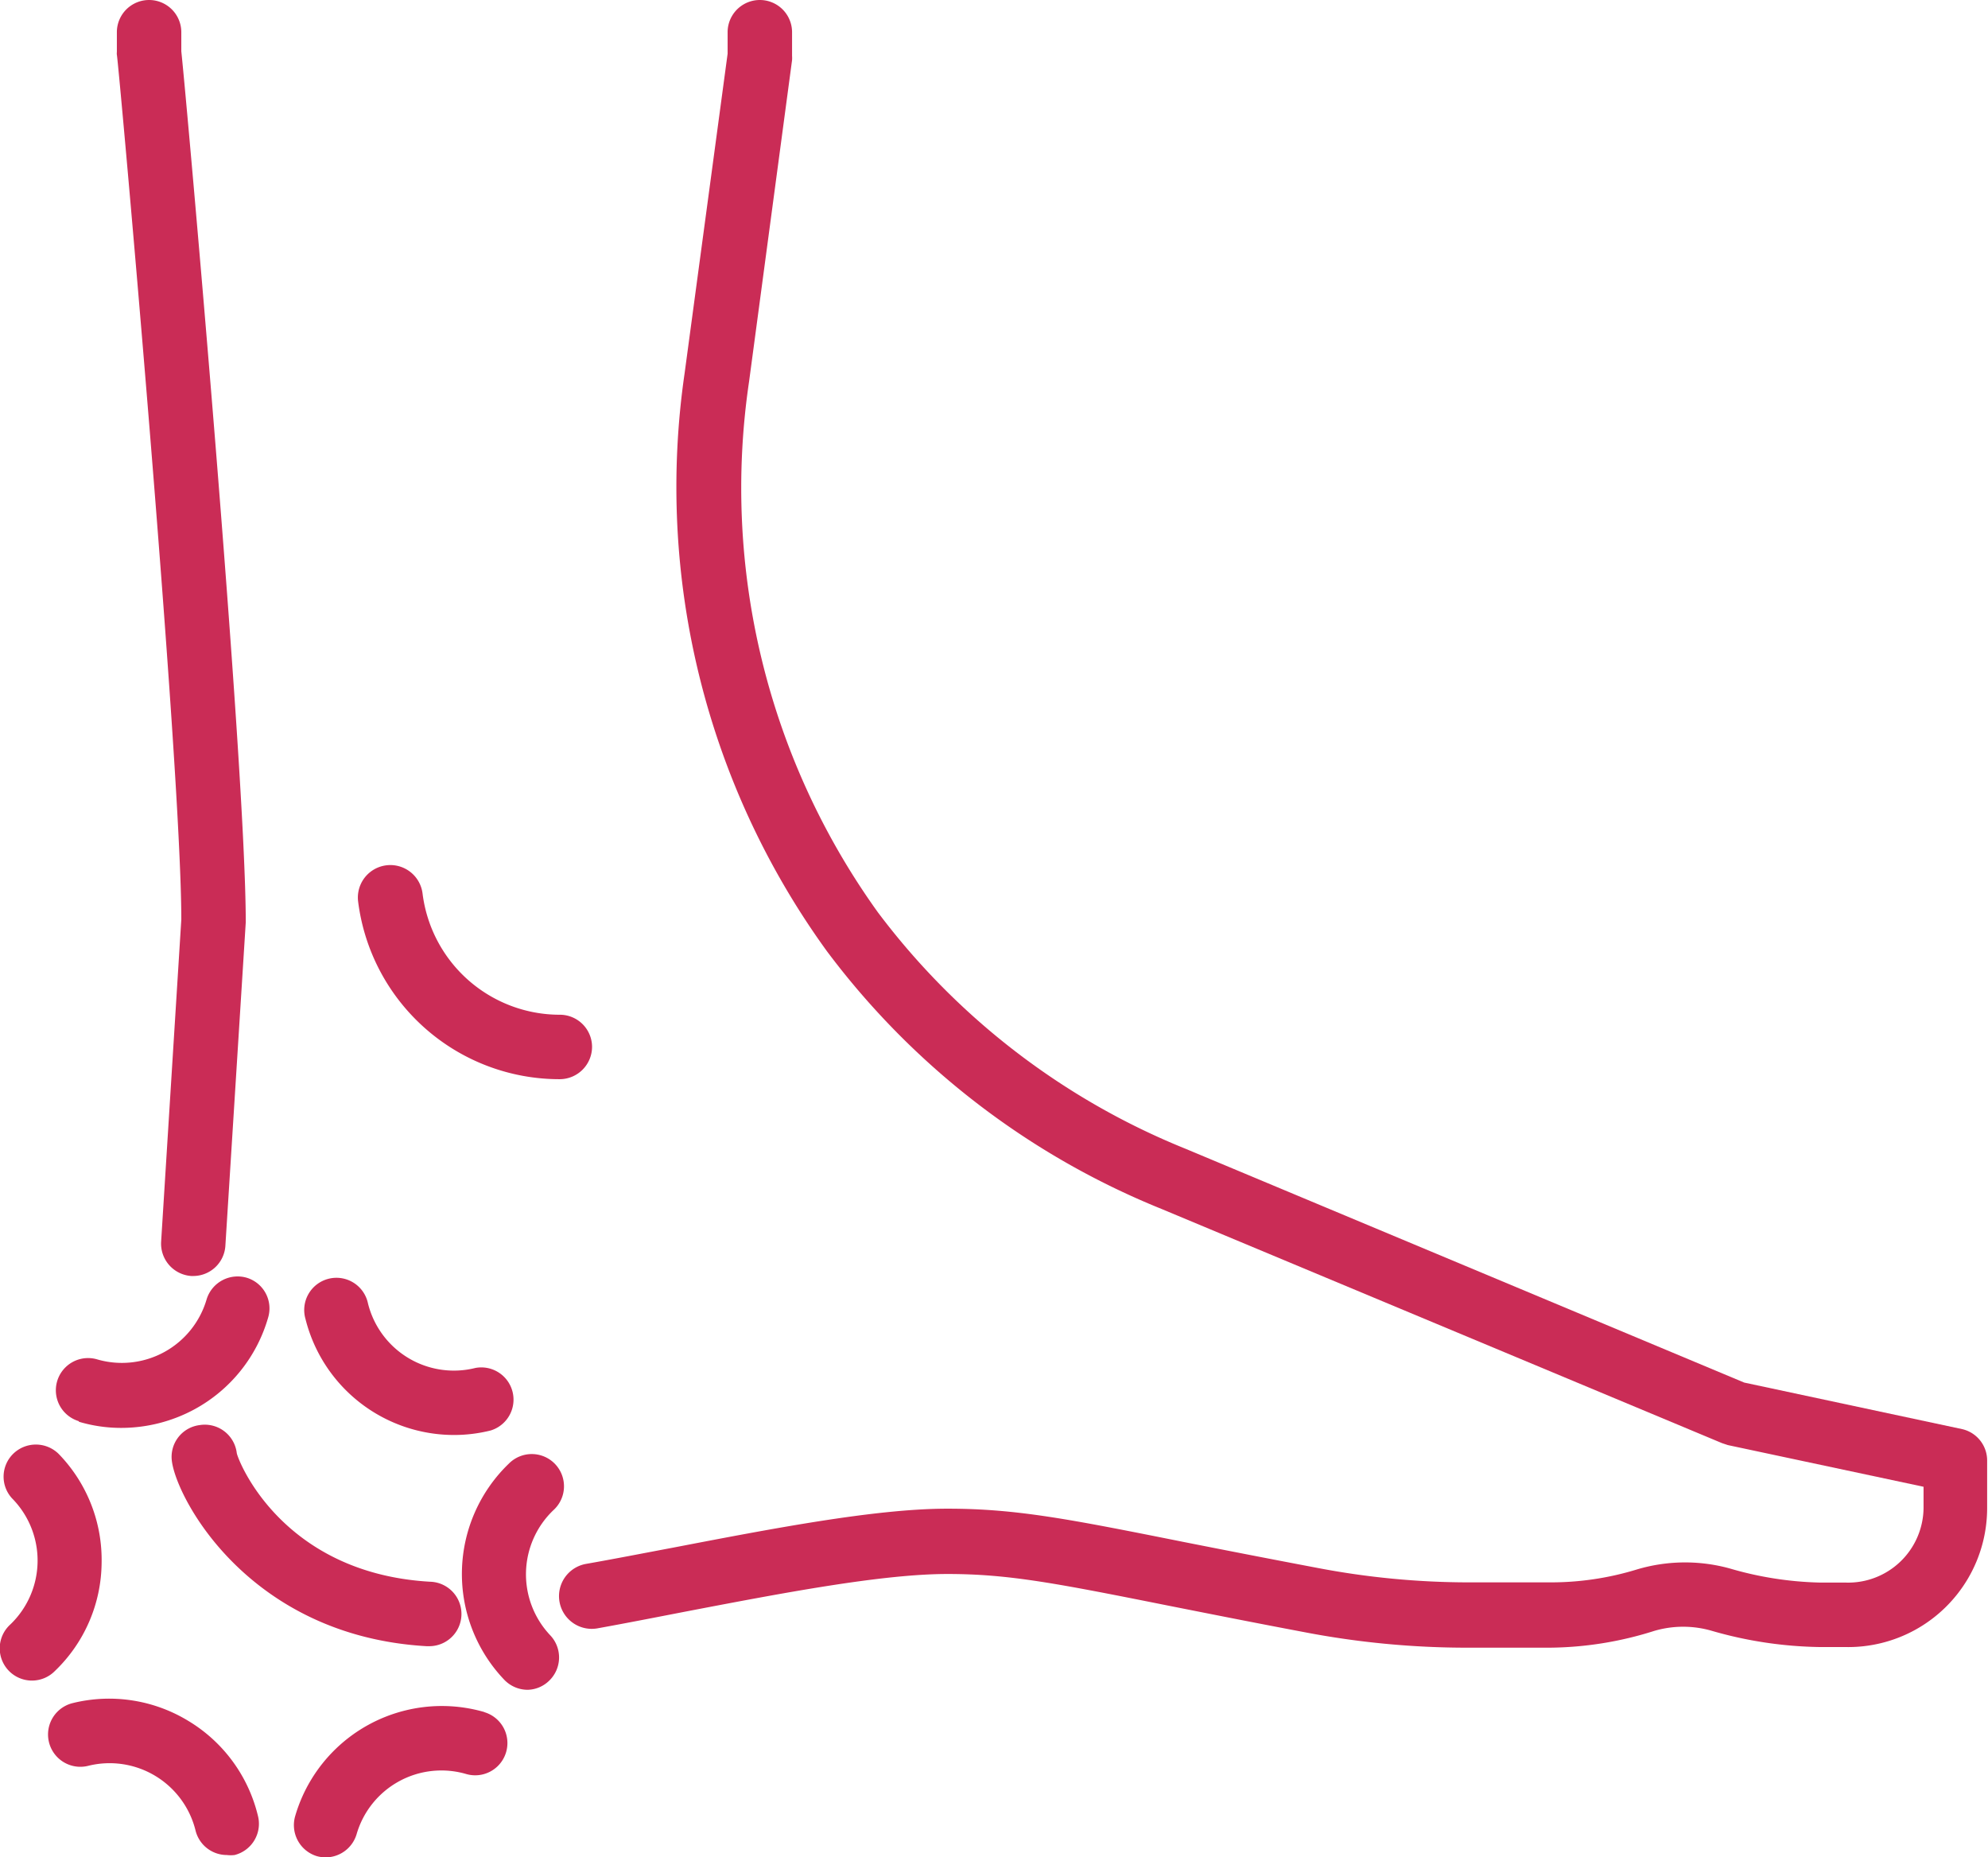
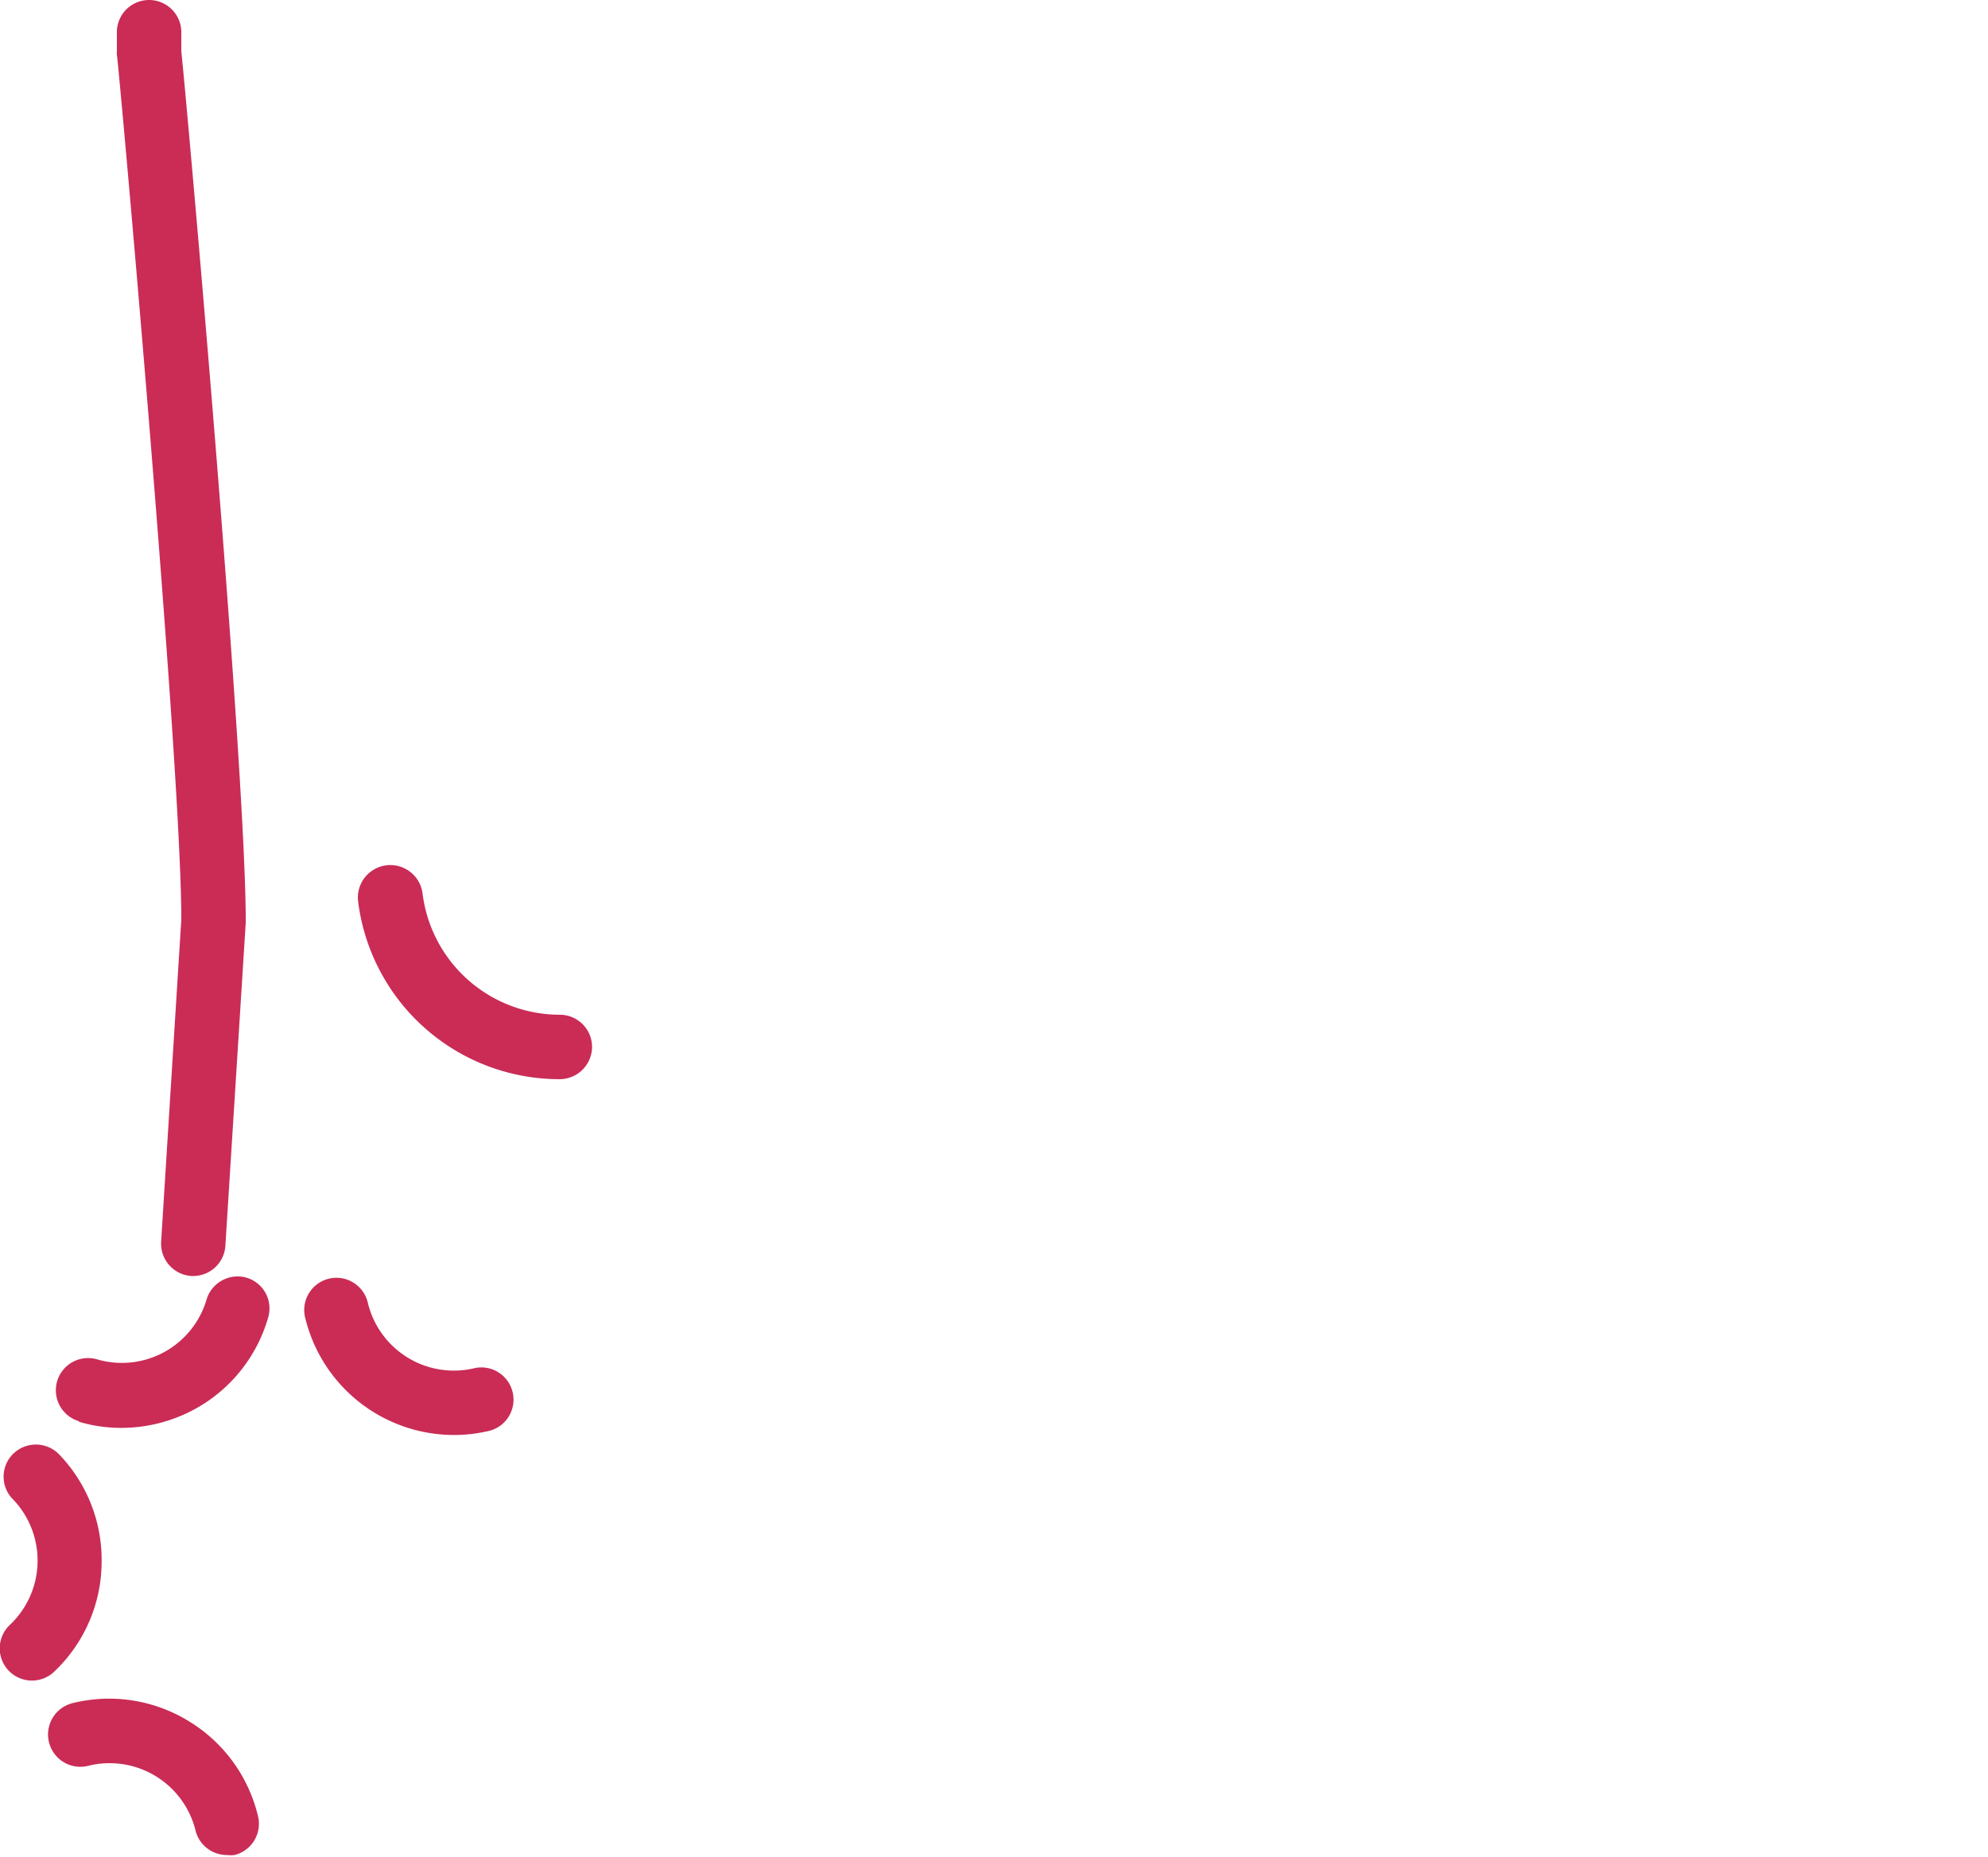
<svg xmlns="http://www.w3.org/2000/svg" viewBox="0 0 92.54 86.45">
  <defs>
    <style>.cls-1{fill:#ca2c56;}</style>
  </defs>
  <g id="Capa_1" data-name="Capa 1">
-     <path class="cls-1" d="M91.35,66.52,81.19,64.35l-26-10.88a33.68,33.68,0,0,1-14.32-11,33.84,33.84,0,0,1-6-24.72l2-14.95a1.41,1.41,0,0,0,0-.2V1.5a1.5,1.5,0,0,0-3,0v1l-2,14.86a36.81,36.81,0,0,0,6.62,26.91,36.57,36.57,0,0,0,15.58,12L80.16,67.17l.27.09,9.11,1.94v1a3.51,3.51,0,0,1-3.62,3.46H84.74A16.16,16.16,0,0,1,80.51,73a7.84,7.84,0,0,0-4.35.06,13.65,13.65,0,0,1-4,.59H68.34a37.58,37.58,0,0,1-7-.67c-2.48-.47-4.52-.87-6.24-1.21-5.35-1.07-7.79-1.55-11-1.55-3.34,0-8.12.92-12.75,1.81-1.38.26-2.76.53-4.07.76a1.5,1.5,0,0,0,.53,3c1.33-.24,2.71-.51,4.1-.78,4.49-.86,9.14-1.75,12.19-1.75,2.87,0,5.06.43,10.37,1.49,1.72.34,3.77.75,6.26,1.22a40.11,40.11,0,0,0,7.57.72h3.81A16.47,16.47,0,0,0,77,75.91a4.77,4.77,0,0,1,2.7,0,19,19,0,0,0,5,.75h1.18a6.47,6.47,0,0,0,6.62-6.46V68A1.5,1.5,0,0,0,91.35,66.52Z" />
-     <path class="cls-1" d="M9.29,66.33A1.49,1.49,0,0,0,8,68c.22,1.76,3.6,8.14,11.85,8.62h.09a1.5,1.5,0,0,0,.08-3c-7-.4-9-5.8-9-6A1.5,1.5,0,0,0,9.29,66.33Z" />
    <path class="cls-1" d="M8.44,42.8l-.94,15a1.51,1.51,0,0,0,1.4,1.59H9A1.5,1.5,0,0,0,10.49,58l.95-15.07c0-7.46-2.77-38.45-3-40.54V1.5a1.5,1.5,0,0,0-3,0v.92a.57.57,0,0,0,0,.13C5.52,2.88,8.44,35.46,8.44,42.8Z" />
    <path class="cls-1" d="M26.06,50.23h0a1.51,1.51,0,0,0,1.5-1.51,1.5,1.5,0,0,0-1.5-1.49h0a6.44,6.44,0,0,1-6.39-5.64,1.5,1.5,0,0,0-3,.37A9.45,9.45,0,0,0,26.06,50.23Z" />
    <path class="cls-1" d="M21.15,66.79a7,7,0,0,0,1.69-.21,1.5,1.5,0,0,0-.71-2.91,4.12,4.12,0,0,1-5-3,1.5,1.5,0,1,0-2.91.72A7.13,7.13,0,0,0,21.15,66.79Z" />
    <path class="cls-1" d="M8.77,80.1a7.08,7.08,0,0,0-5.39-.83,1.5,1.5,0,1,0,.72,2.92,4.12,4.12,0,0,1,5,3,1.5,1.5,0,0,0,1.46,1.15,1.49,1.49,0,0,0,.36,0A1.5,1.5,0,0,0,12,84.49,7.09,7.09,0,0,0,8.77,80.1Z" />
    <path class="cls-1" d="M3.66,66.17a6.87,6.87,0,0,0,2,.29,7.17,7.17,0,0,0,3.42-.88,7.08,7.08,0,0,0,3.4-4.25,1.49,1.49,0,0,0-1-1.86,1.51,1.51,0,0,0-1.86,1,4.11,4.11,0,0,1-5.1,2.8,1.5,1.5,0,0,0-.84,2.88Z" />
-     <path class="cls-1" d="M22.56,79.69a7.11,7.11,0,0,0-8.82,4.84,1.51,1.51,0,0,0,1,1.86,1.52,1.52,0,0,0,.42.06,1.51,1.51,0,0,0,1.44-1.08,4.11,4.11,0,0,1,5.1-2.8,1.5,1.5,0,0,0,.84-2.88Z" />
    <path class="cls-1" d="M4.73,72.75a7.08,7.08,0,0,0-2-5.08,1.51,1.51,0,0,0-2.12,0,1.49,1.49,0,0,0,0,2.12,4.12,4.12,0,0,1-.13,5.82,1.5,1.5,0,1,0,2.08,2.16A7.05,7.05,0,0,0,4.73,72.75Z" />
-     <path class="cls-1" d="M25.76,70.29a1.5,1.5,0,1,0-2.07-2.17,7.13,7.13,0,0,0-.22,10.06,1.51,1.51,0,0,0,1.09.47,1.48,1.48,0,0,0,1-.42,1.5,1.5,0,0,0,.05-2.12A4.13,4.13,0,0,1,25.76,70.29Z" />
  </g>
</svg>